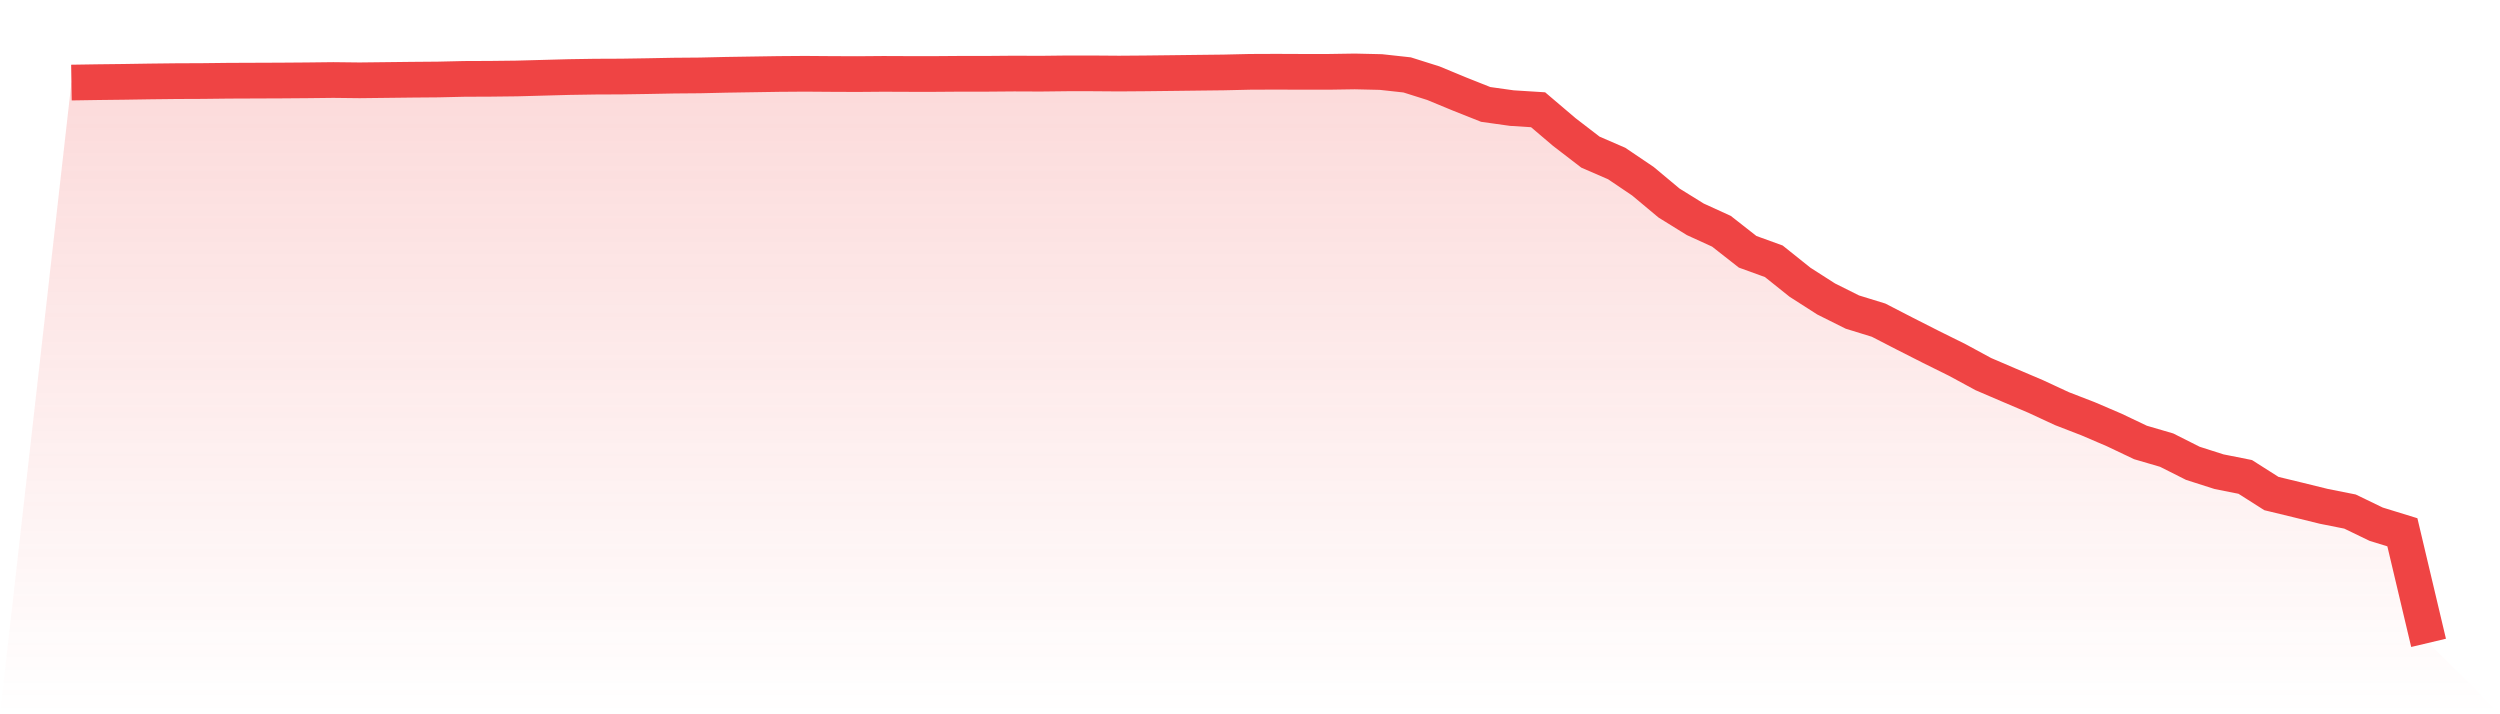
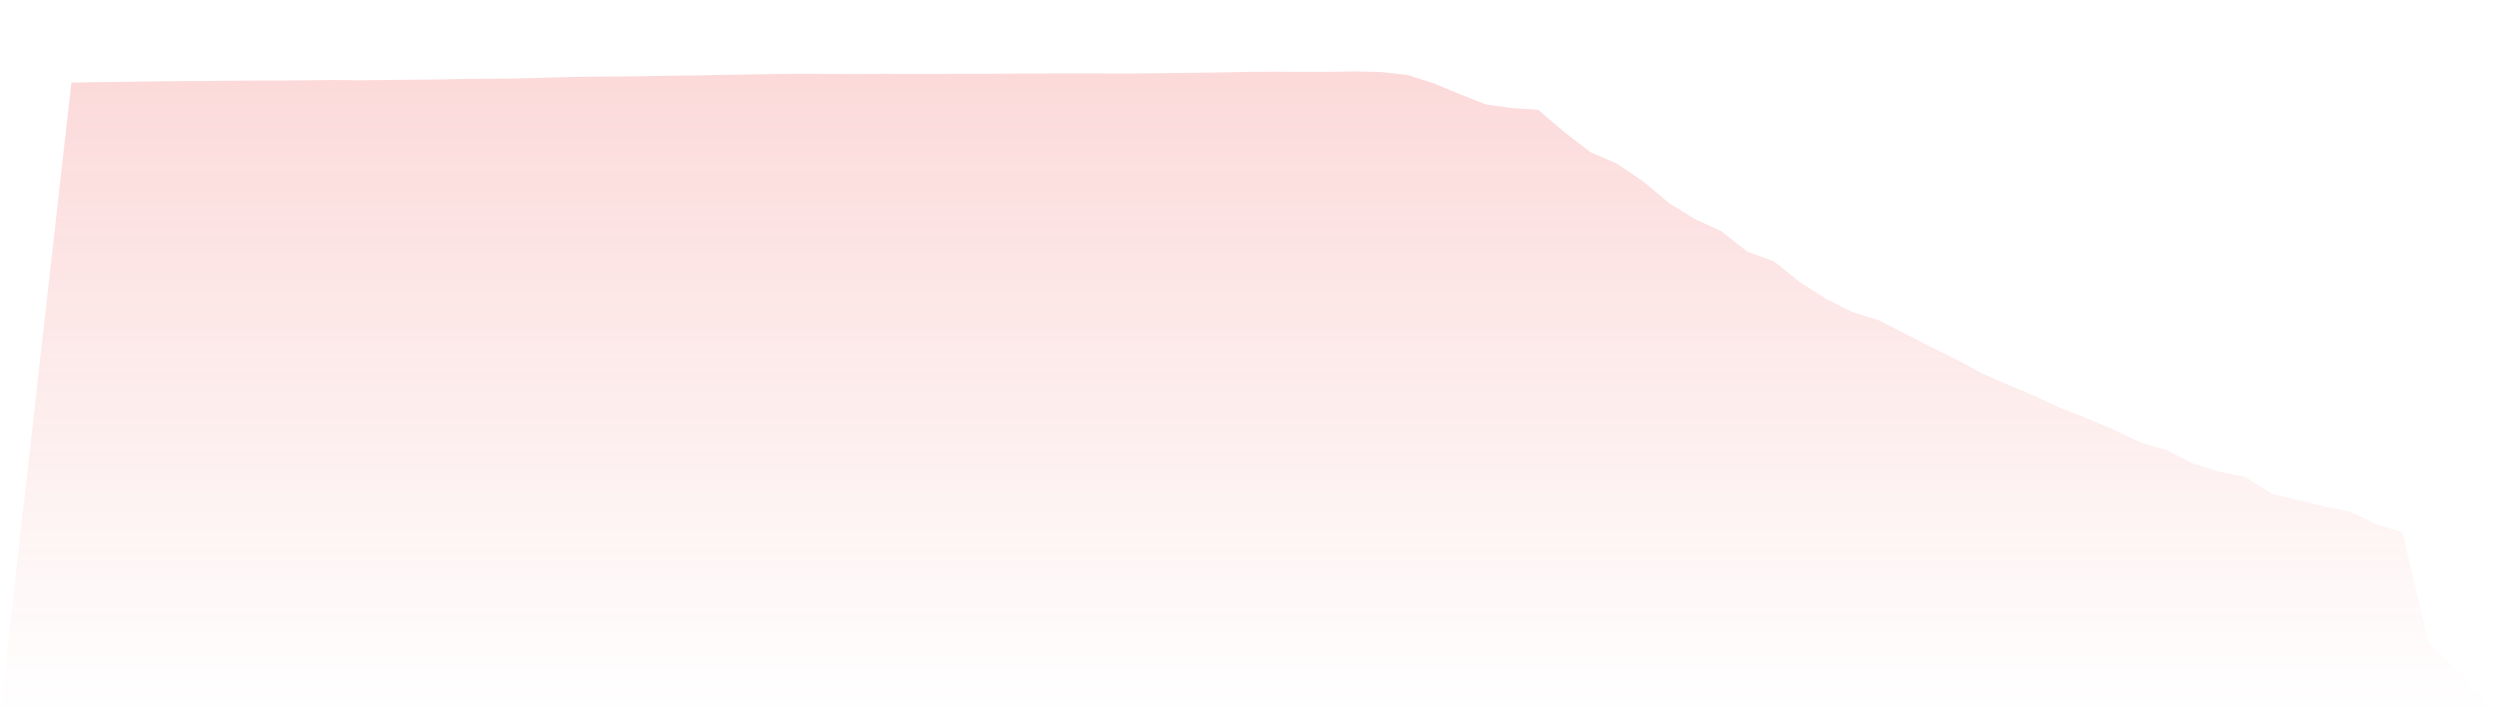
<svg xmlns="http://www.w3.org/2000/svg" viewBox="0 0 140 40">
  <defs>
    <linearGradient id="gradient" x1="0" x2="0" y1="0" y2="1">
      <stop offset="0%" stop-color="#ef4444" stop-opacity="0.2" />
      <stop offset="100%" stop-color="#ef4444" stop-opacity="0" />
    </linearGradient>
  </defs>
-   <path d="M4,4.624 L4,4.624 L5.467,4.601 L6.933,4.584 L8.4,4.561 L9.867,4.544 L11.333,4.538 L12.8,4.521 L14.267,4.515 L15.733,4.509 L17.2,4.498 L18.667,4.481 L20.133,4.498 L21.6,4.481 L23.067,4.464 L24.533,4.452 L26,4.418 L27.467,4.412 L28.933,4.395 L30.4,4.355 L31.867,4.315 L33.333,4.292 L34.8,4.286 L36.267,4.263 L37.733,4.235 L39.2,4.223 L40.667,4.189 L42.133,4.166 L43.6,4.143 L45.067,4.132 L46.533,4.143 L48,4.149 L49.467,4.137 L50.933,4.143 L52.4,4.143 L53.867,4.132 L55.333,4.132 L56.8,4.12 L58.267,4.126 L59.733,4.109 L61.2,4.109 L62.667,4.12 L64.133,4.109 L65.6,4.092 L67.067,4.074 L68.533,4.057 L70,4.023 L71.467,4.017 L72.933,4.023 L74.4,4.023 L75.867,4 L77.333,4.034 L78.8,4.195 L80.267,4.658 L81.733,5.265 L83.2,5.848 L84.667,6.054 L86.133,6.146 L87.6,7.393 L89.067,8.521 L90.533,9.156 L92,10.146 L93.467,11.371 L94.933,12.28 L96.4,12.95 L97.867,14.1 L99.333,14.632 L100.8,15.805 L102.267,16.744 L103.733,17.476 L105.2,17.928 L106.667,18.684 L108.133,19.428 L109.6,20.155 L111.067,20.95 L112.533,21.579 L114,22.203 L115.467,22.884 L116.933,23.451 L118.4,24.08 L119.867,24.778 L121.333,25.207 L122.8,25.946 L124.267,26.415 L125.733,26.707 L127.2,27.639 L128.667,27.994 L130.133,28.355 L131.6,28.647 L133.067,29.356 L134.533,29.808 L136,36 L140,40 L0,40 z" fill="url(#gradient)" />
-   <path d="M4,4.624 L4,4.624 L5.467,4.601 L6.933,4.584 L8.4,4.561 L9.867,4.544 L11.333,4.538 L12.8,4.521 L14.267,4.515 L15.733,4.509 L17.2,4.498 L18.667,4.481 L20.133,4.498 L21.6,4.481 L23.067,4.464 L24.533,4.452 L26,4.418 L27.467,4.412 L28.933,4.395 L30.4,4.355 L31.867,4.315 L33.333,4.292 L34.8,4.286 L36.267,4.263 L37.733,4.235 L39.2,4.223 L40.667,4.189 L42.133,4.166 L43.6,4.143 L45.067,4.132 L46.533,4.143 L48,4.149 L49.467,4.137 L50.933,4.143 L52.4,4.143 L53.867,4.132 L55.333,4.132 L56.8,4.12 L58.267,4.126 L59.733,4.109 L61.2,4.109 L62.667,4.12 L64.133,4.109 L65.6,4.092 L67.067,4.074 L68.533,4.057 L70,4.023 L71.467,4.017 L72.933,4.023 L74.4,4.023 L75.867,4 L77.333,4.034 L78.8,4.195 L80.267,4.658 L81.733,5.265 L83.2,5.848 L84.667,6.054 L86.133,6.146 L87.6,7.393 L89.067,8.521 L90.533,9.156 L92,10.146 L93.467,11.371 L94.933,12.28 L96.4,12.95 L97.867,14.1 L99.333,14.632 L100.8,15.805 L102.267,16.744 L103.733,17.476 L105.2,17.928 L106.667,18.684 L108.133,19.428 L109.6,20.155 L111.067,20.95 L112.533,21.579 L114,22.203 L115.467,22.884 L116.933,23.451 L118.4,24.08 L119.867,24.778 L121.333,25.207 L122.8,25.946 L124.267,26.415 L125.733,26.707 L127.2,27.639 L128.667,27.994 L130.133,28.355 L131.6,28.647 L133.067,29.356 L134.533,29.808 L136,36" fill="none" stroke="#ef4444" stroke-width="2" />
+   <path d="M4,4.624 L4,4.624 L5.467,4.601 L6.933,4.584 L8.4,4.561 L9.867,4.544 L11.333,4.538 L12.8,4.521 L14.267,4.515 L15.733,4.509 L17.2,4.498 L18.667,4.481 L20.133,4.498 L21.6,4.481 L23.067,4.464 L24.533,4.452 L26,4.418 L27.467,4.412 L28.933,4.395 L30.4,4.355 L31.867,4.315 L33.333,4.292 L34.8,4.286 L36.267,4.263 L37.733,4.235 L39.2,4.223 L40.667,4.189 L42.133,4.166 L43.6,4.143 L45.067,4.132 L46.533,4.143 L48,4.149 L49.467,4.137 L50.933,4.143 L52.4,4.143 L53.867,4.132 L55.333,4.132 L56.8,4.12 L59.733,4.109 L61.2,4.109 L62.667,4.12 L64.133,4.109 L65.6,4.092 L67.067,4.074 L68.533,4.057 L70,4.023 L71.467,4.017 L72.933,4.023 L74.4,4.023 L75.867,4 L77.333,4.034 L78.8,4.195 L80.267,4.658 L81.733,5.265 L83.2,5.848 L84.667,6.054 L86.133,6.146 L87.6,7.393 L89.067,8.521 L90.533,9.156 L92,10.146 L93.467,11.371 L94.933,12.28 L96.4,12.95 L97.867,14.1 L99.333,14.632 L100.8,15.805 L102.267,16.744 L103.733,17.476 L105.2,17.928 L106.667,18.684 L108.133,19.428 L109.6,20.155 L111.067,20.95 L112.533,21.579 L114,22.203 L115.467,22.884 L116.933,23.451 L118.4,24.08 L119.867,24.778 L121.333,25.207 L122.8,25.946 L124.267,26.415 L125.733,26.707 L127.2,27.639 L128.667,27.994 L130.133,28.355 L131.6,28.647 L133.067,29.356 L134.533,29.808 L136,36 L140,40 L0,40 z" fill="url(#gradient)" />
</svg>